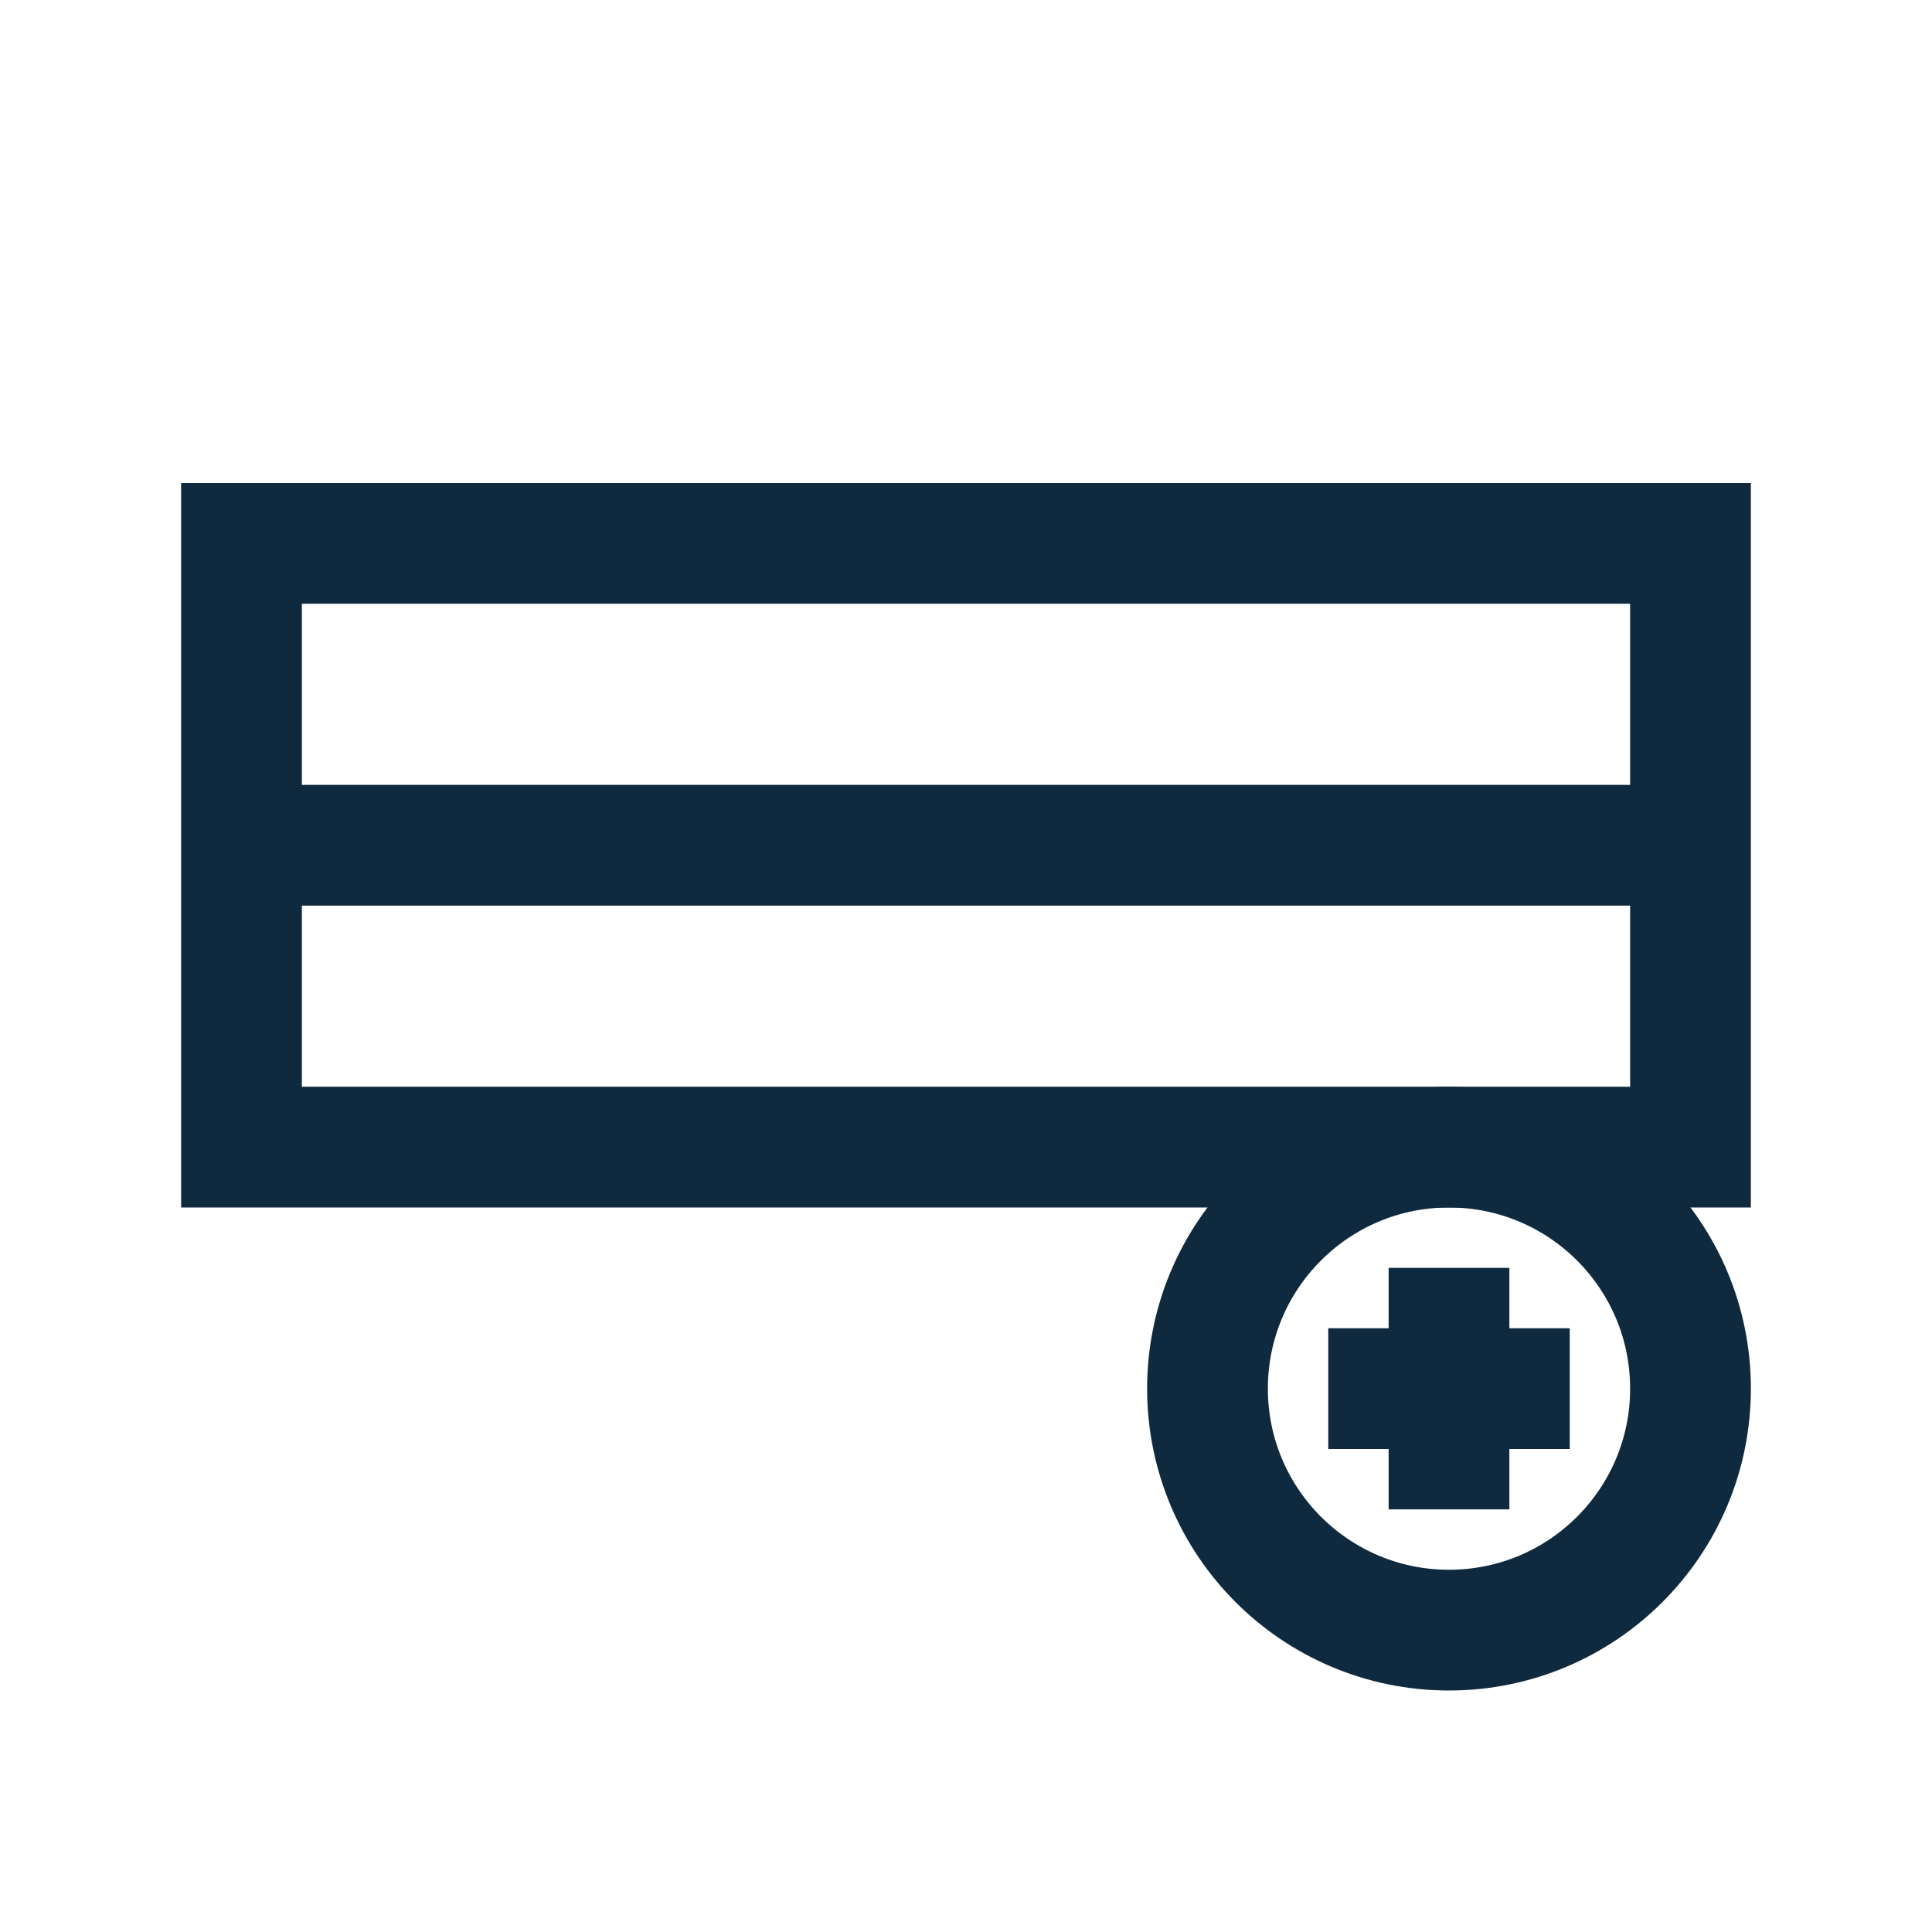
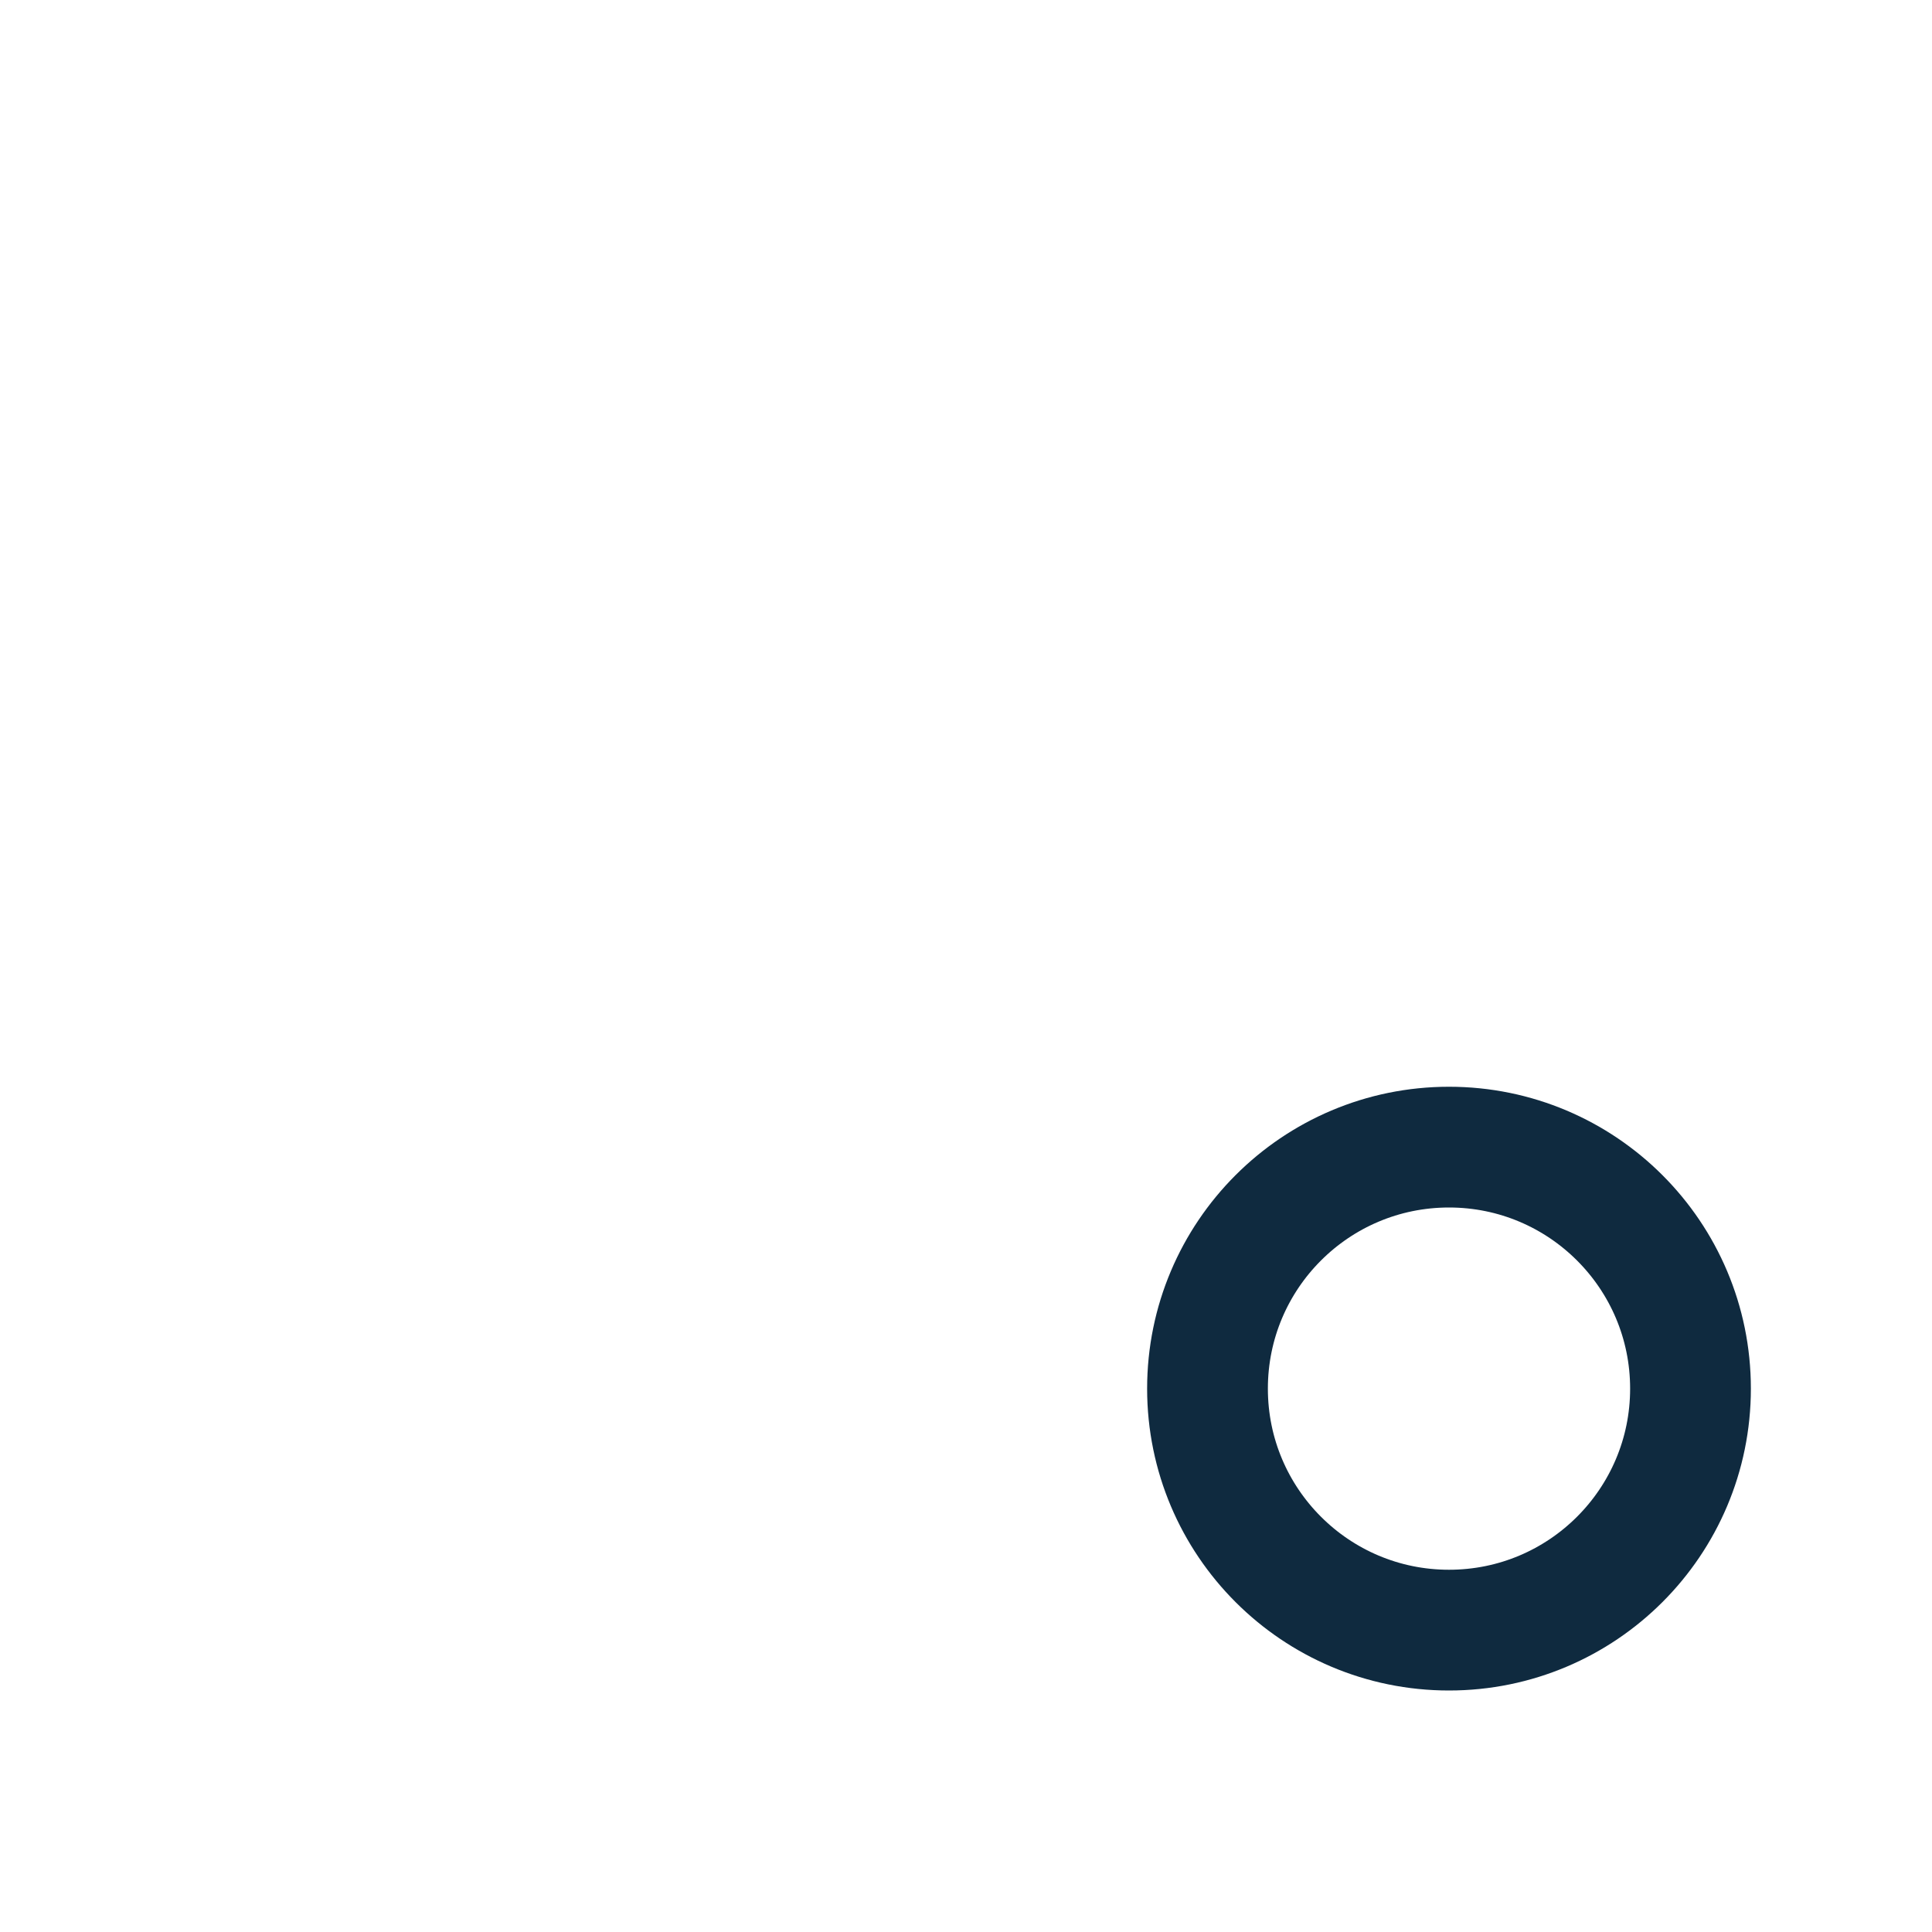
<svg xmlns="http://www.w3.org/2000/svg" width="32" height="32" viewBox="0 0 32 32" fill="none" stroke="#0F2A3F" stroke-width="2">
-   <rect x="4" y="9" width="24" height="10" />
-   <path d="M4 14h24" />
  <circle cx="24" cy="23" r="4" />
-   <path d="M24 21v4M22 23h4" />
</svg>